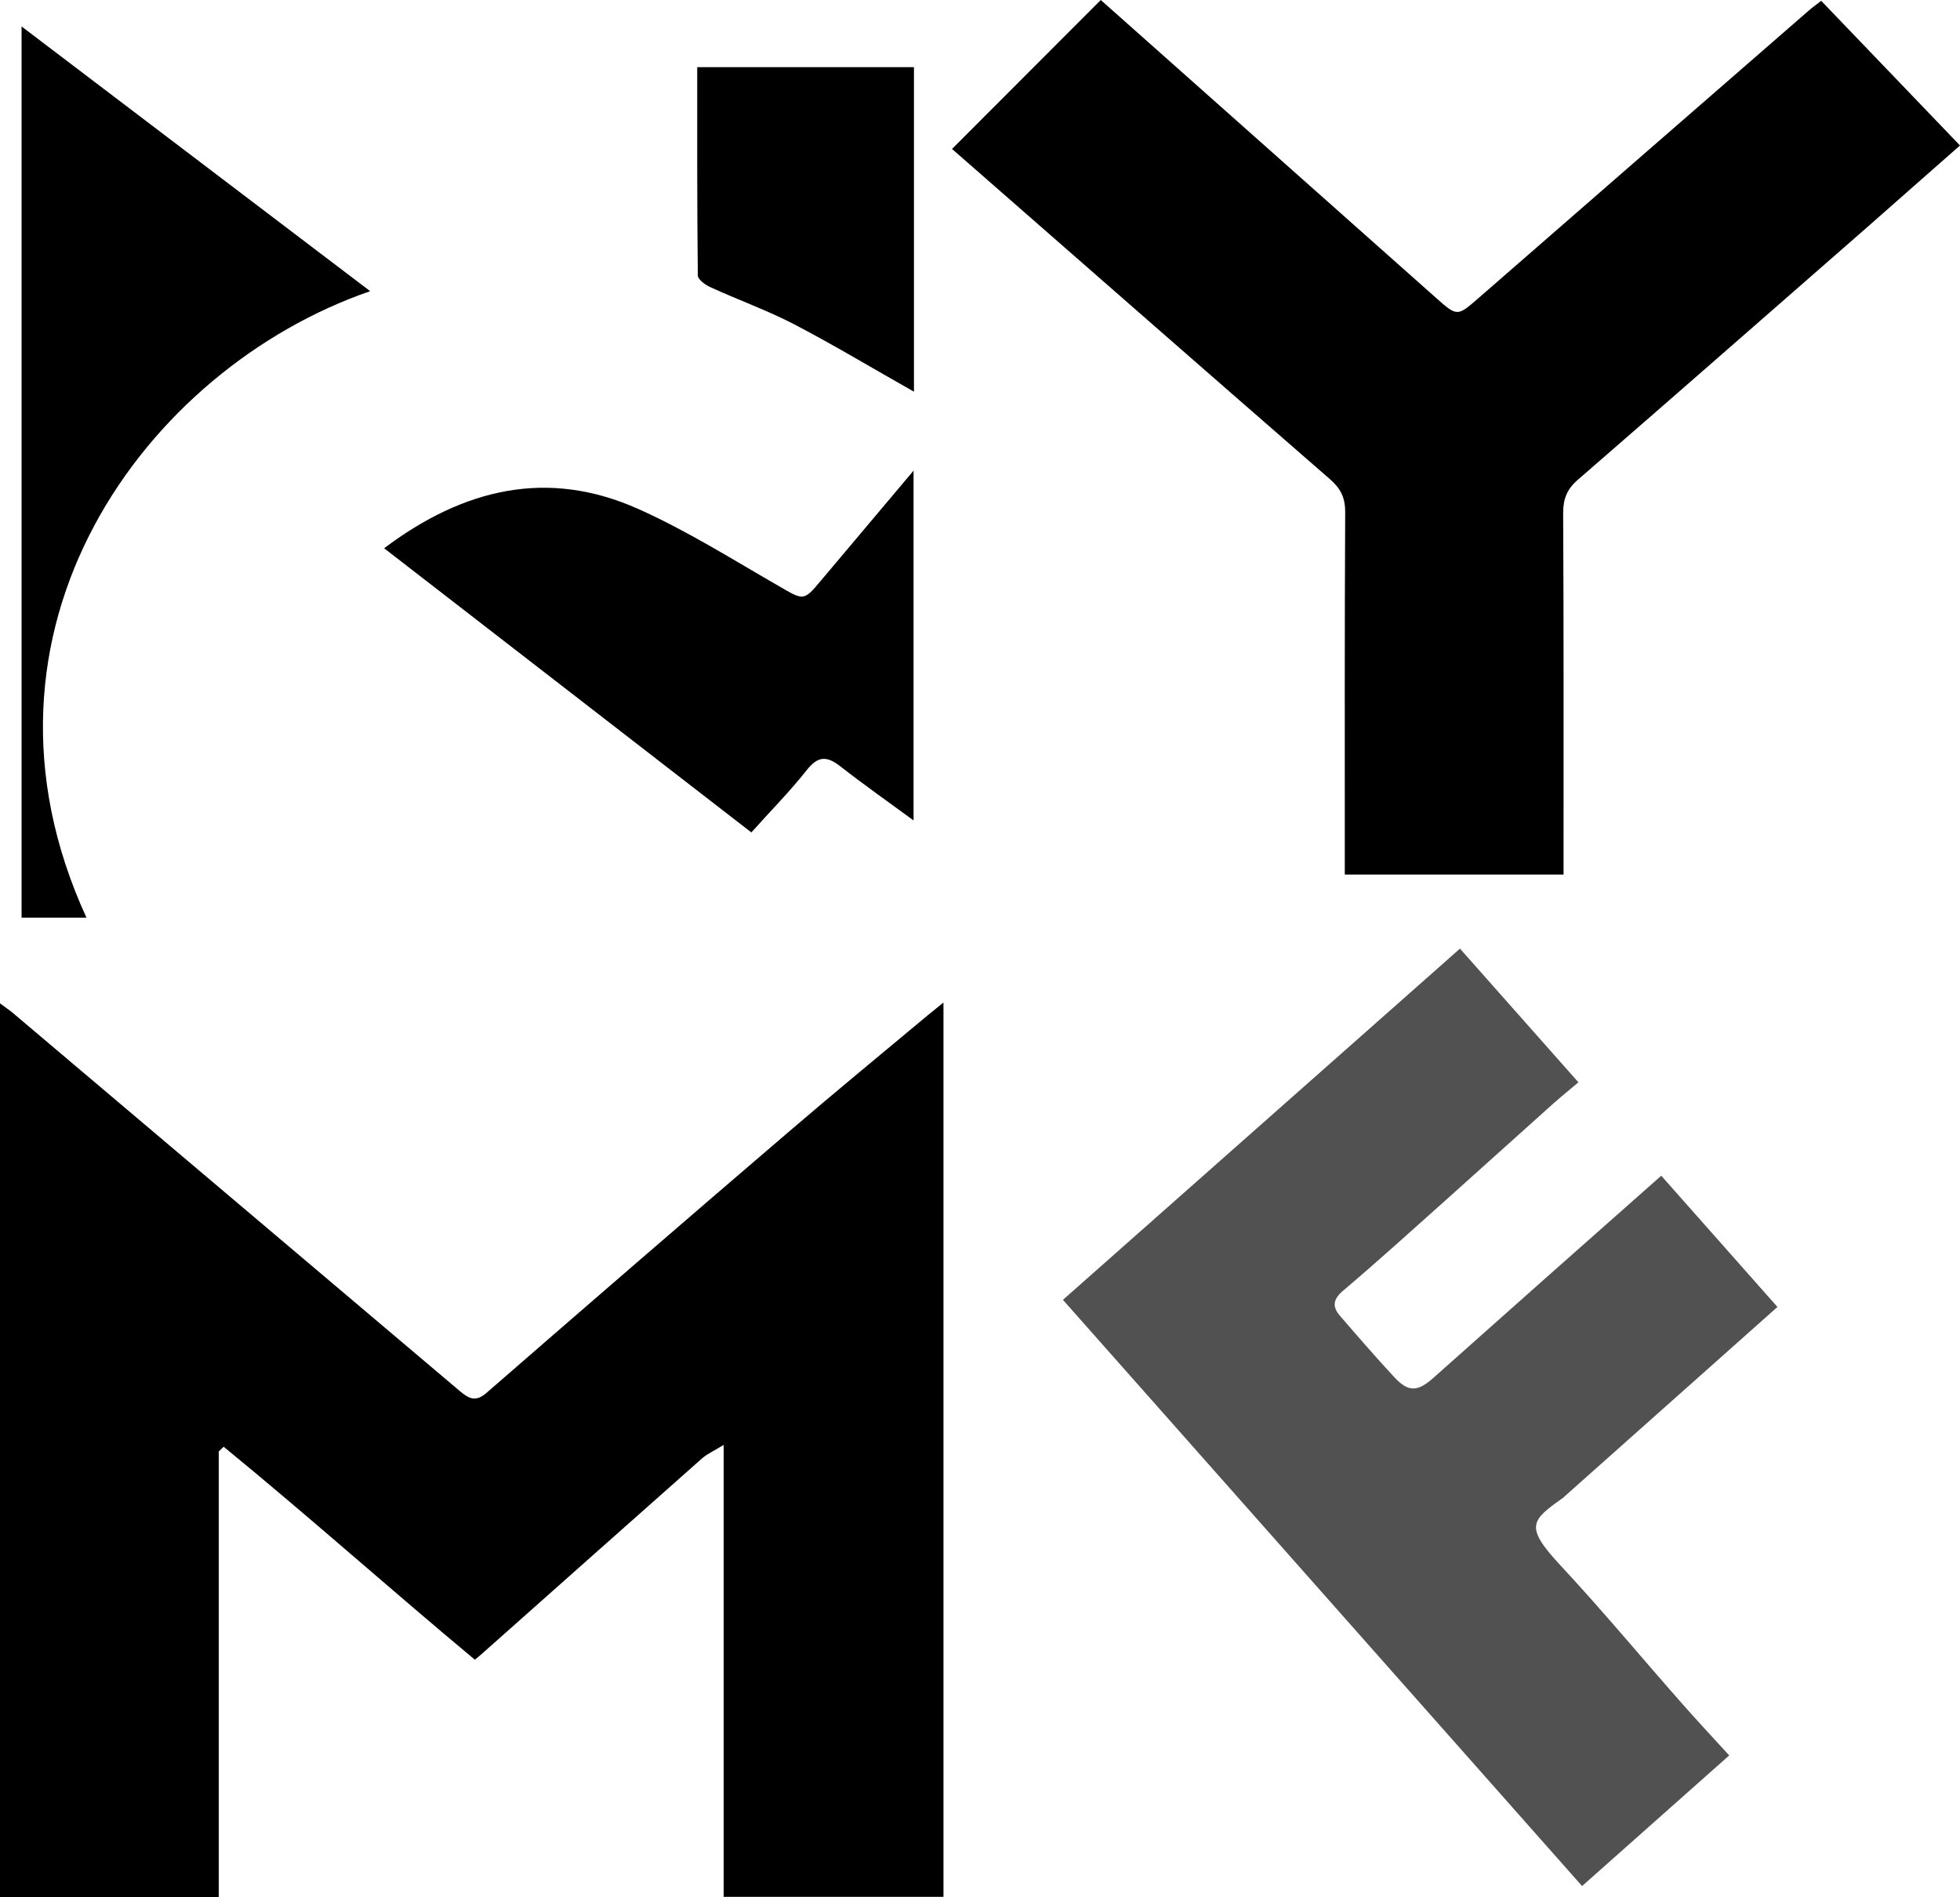
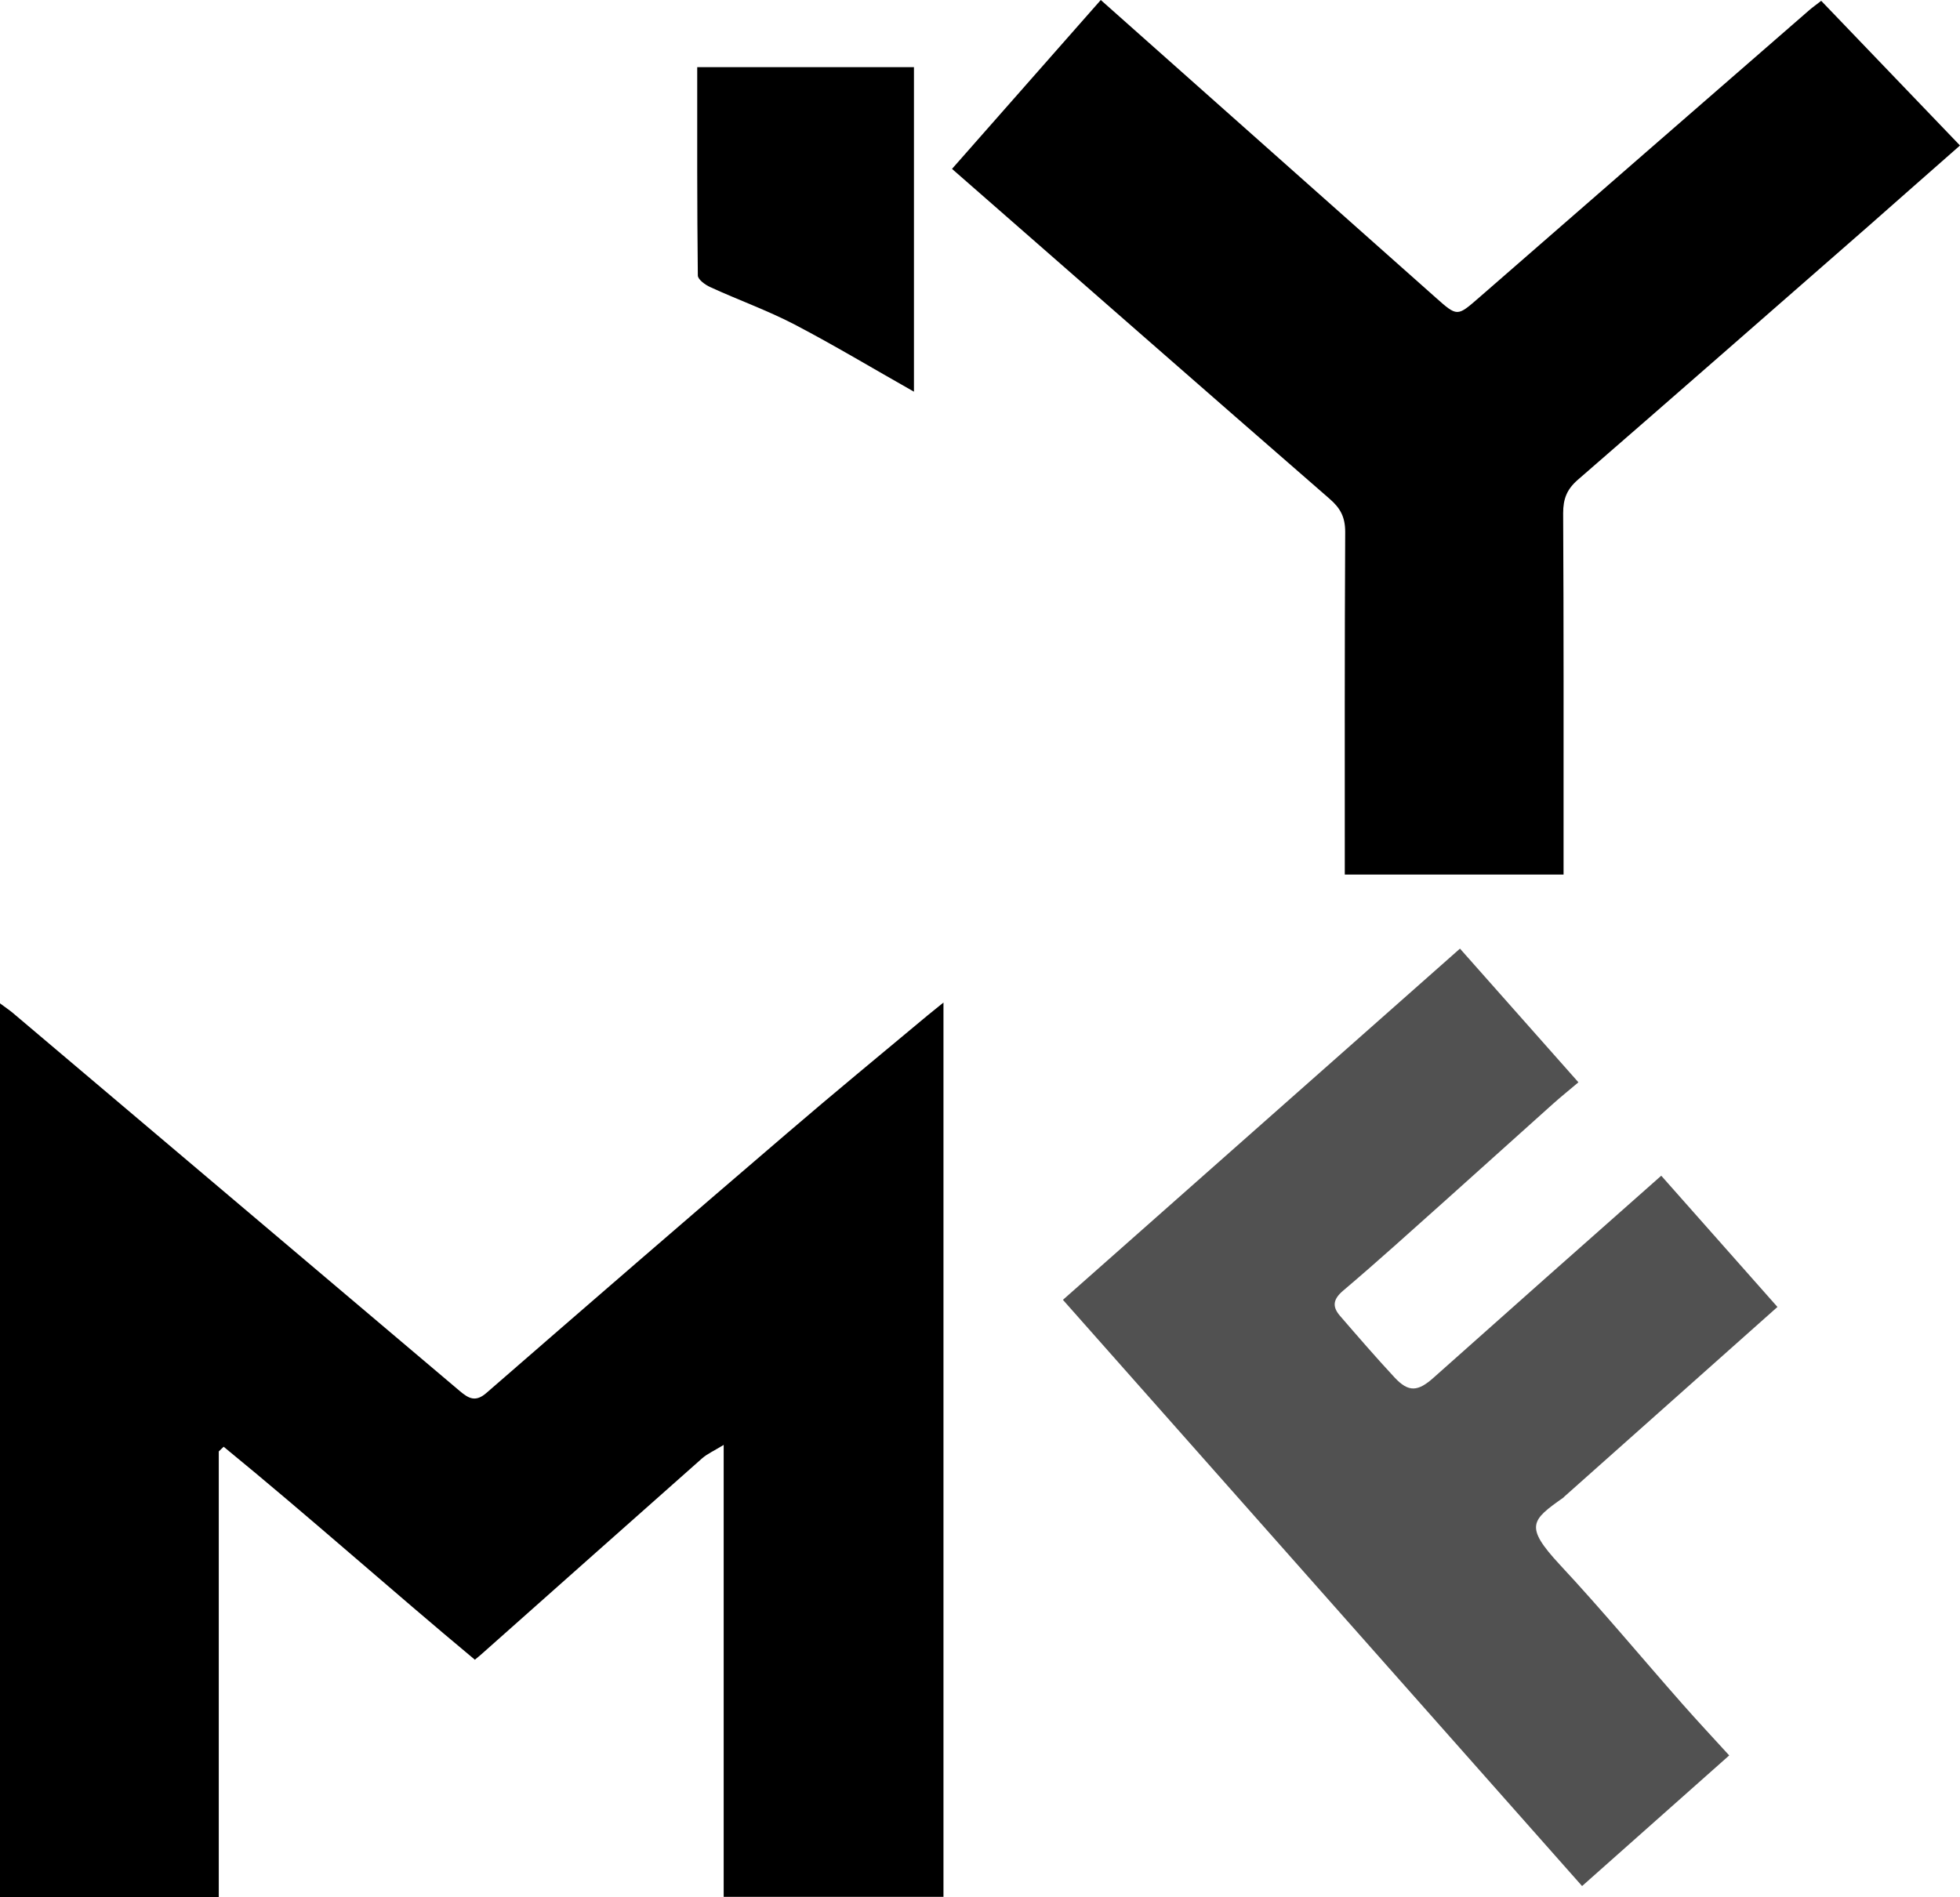
<svg xmlns="http://www.w3.org/2000/svg" width="96.31" height="93.23" viewBox="0 0 96.31 93.23">
  <path d="M23.35,81.58c-4.18-3.48-8.19-7.07-12.36-10.48l-.24,.23v21.9H0V49.31c.25,.19,.45,.32,.63,.47,7.32,6.19,14.64,12.39,21.96,18.58,.44,.37,.78,.57,1.33,.08,4.91-4.27,9.83-8.53,14.77-12.76,2.27-1.95,4.58-3.85,6.88-5.77,.22-.18,.45-.36,.79-.64v43.95h-10.8v-22.21c-.49,.3-.81,.44-1.06,.66-3.57,3.16-7.13,6.33-10.69,9.49-.13,.12-.26,.23-.48,.41Z" />
-   <path d="M54.09,0c5.45,4.84,10.94,9.72,16.44,14.61,1.08,.96,1.07,.95,2.12,.04,5.41-4.72,10.83-9.43,16.24-14.14,.17-.15,.36-.28,.6-.47,2.27,2.37,4.52,4.71,6.82,7.11-1.54,1.35-3.03,2.67-4.53,3.99-4.75,4.15-9.49,8.31-14.25,12.44-.54,.47-.72,.94-.72,1.64,.03,5.52,.02,11.05,.02,16.57v1.19h-10.75v-.98c0-5.61-.01-11.22,.02-16.84,0-.72-.23-1.16-.76-1.62-6.23-5.42-12.43-10.86-18.56-16.22L54.09,0Z" />
+   <path d="M54.09,0c5.45,4.84,10.94,9.72,16.44,14.61,1.08,.96,1.07,.95,2.12,.04,5.41-4.72,10.83-9.43,16.24-14.14,.17-.15,.36-.28,.6-.47,2.27,2.37,4.52,4.71,6.82,7.11-1.54,1.35-3.03,2.67-4.53,3.99-4.75,4.15-9.49,8.31-14.25,12.44-.54,.47-.72,.94-.72,1.64,.03,5.52,.02,11.05,.02,16.57v1.19h-10.75c0-5.61-.01-11.22,.02-16.84,0-.72-.23-1.16-.76-1.62-6.23-5.42-12.43-10.86-18.56-16.22L54.09,0Z" />
  <path d="M52.23,63.88c6.53-5.78,12.97-11.47,19.51-17.26l5.82,6.57c-.46,.39-.86,.71-1.24,1.05-1.77,1.58-3.53,3.18-5.3,4.76-1.66,1.48-3.31,2.98-5.01,4.42-.5,.42-.56,.78-.18,1.23,.89,1.03,1.78,2.06,2.7,3.05,.69,.74,1.15,.69,1.92,0,3.69-3.29,7.39-6.57,11.18-9.92,1.93,2.18,3.82,4.31,5.71,6.45-3.51,3.12-6.99,6.22-10.46,9.31-.02,.02-.04,.04-.06,.06-1.57,1.11-1.93,1.4-.18,3.29,2.07,2.22,4.01,4.56,6.02,6.84,.73,.83,1.48,1.63,2.31,2.54-2.39,2.12-4.76,4.23-7.23,6.42-8.48-9.58-16.95-19.14-25.51-28.81Z" style="fill:#515151;" />
-   <path d="M18.88,26.94c3.91-2.94,8.04-3.92,12.5-1.92,2.39,1.07,4.64,2.49,6.92,3.8,1.19,.69,1.19,.73,2.05-.3,1.48-1.76,2.96-3.51,4.54-5.39v17.19c-1.24-.91-2.45-1.76-3.6-2.66-.67-.52-1.1-.51-1.65,.19-.84,1.06-1.8,2.03-2.72,3.06l-18.05-13.97Z" />
-   <path d="M18.19,14.31C7.14,18.12-2.26,30.95,4.25,45.1H1.06V1.3L18.19,14.31Z" />
  <path d="M44.91,19.25c-2-1.13-3.91-2.28-5.88-3.31-1.33-.69-2.76-1.2-4.13-1.83-.25-.11-.61-.38-.61-.57-.04-3.4-.03-6.79-.03-10.24h10.65v15.95Z" />
</svg>